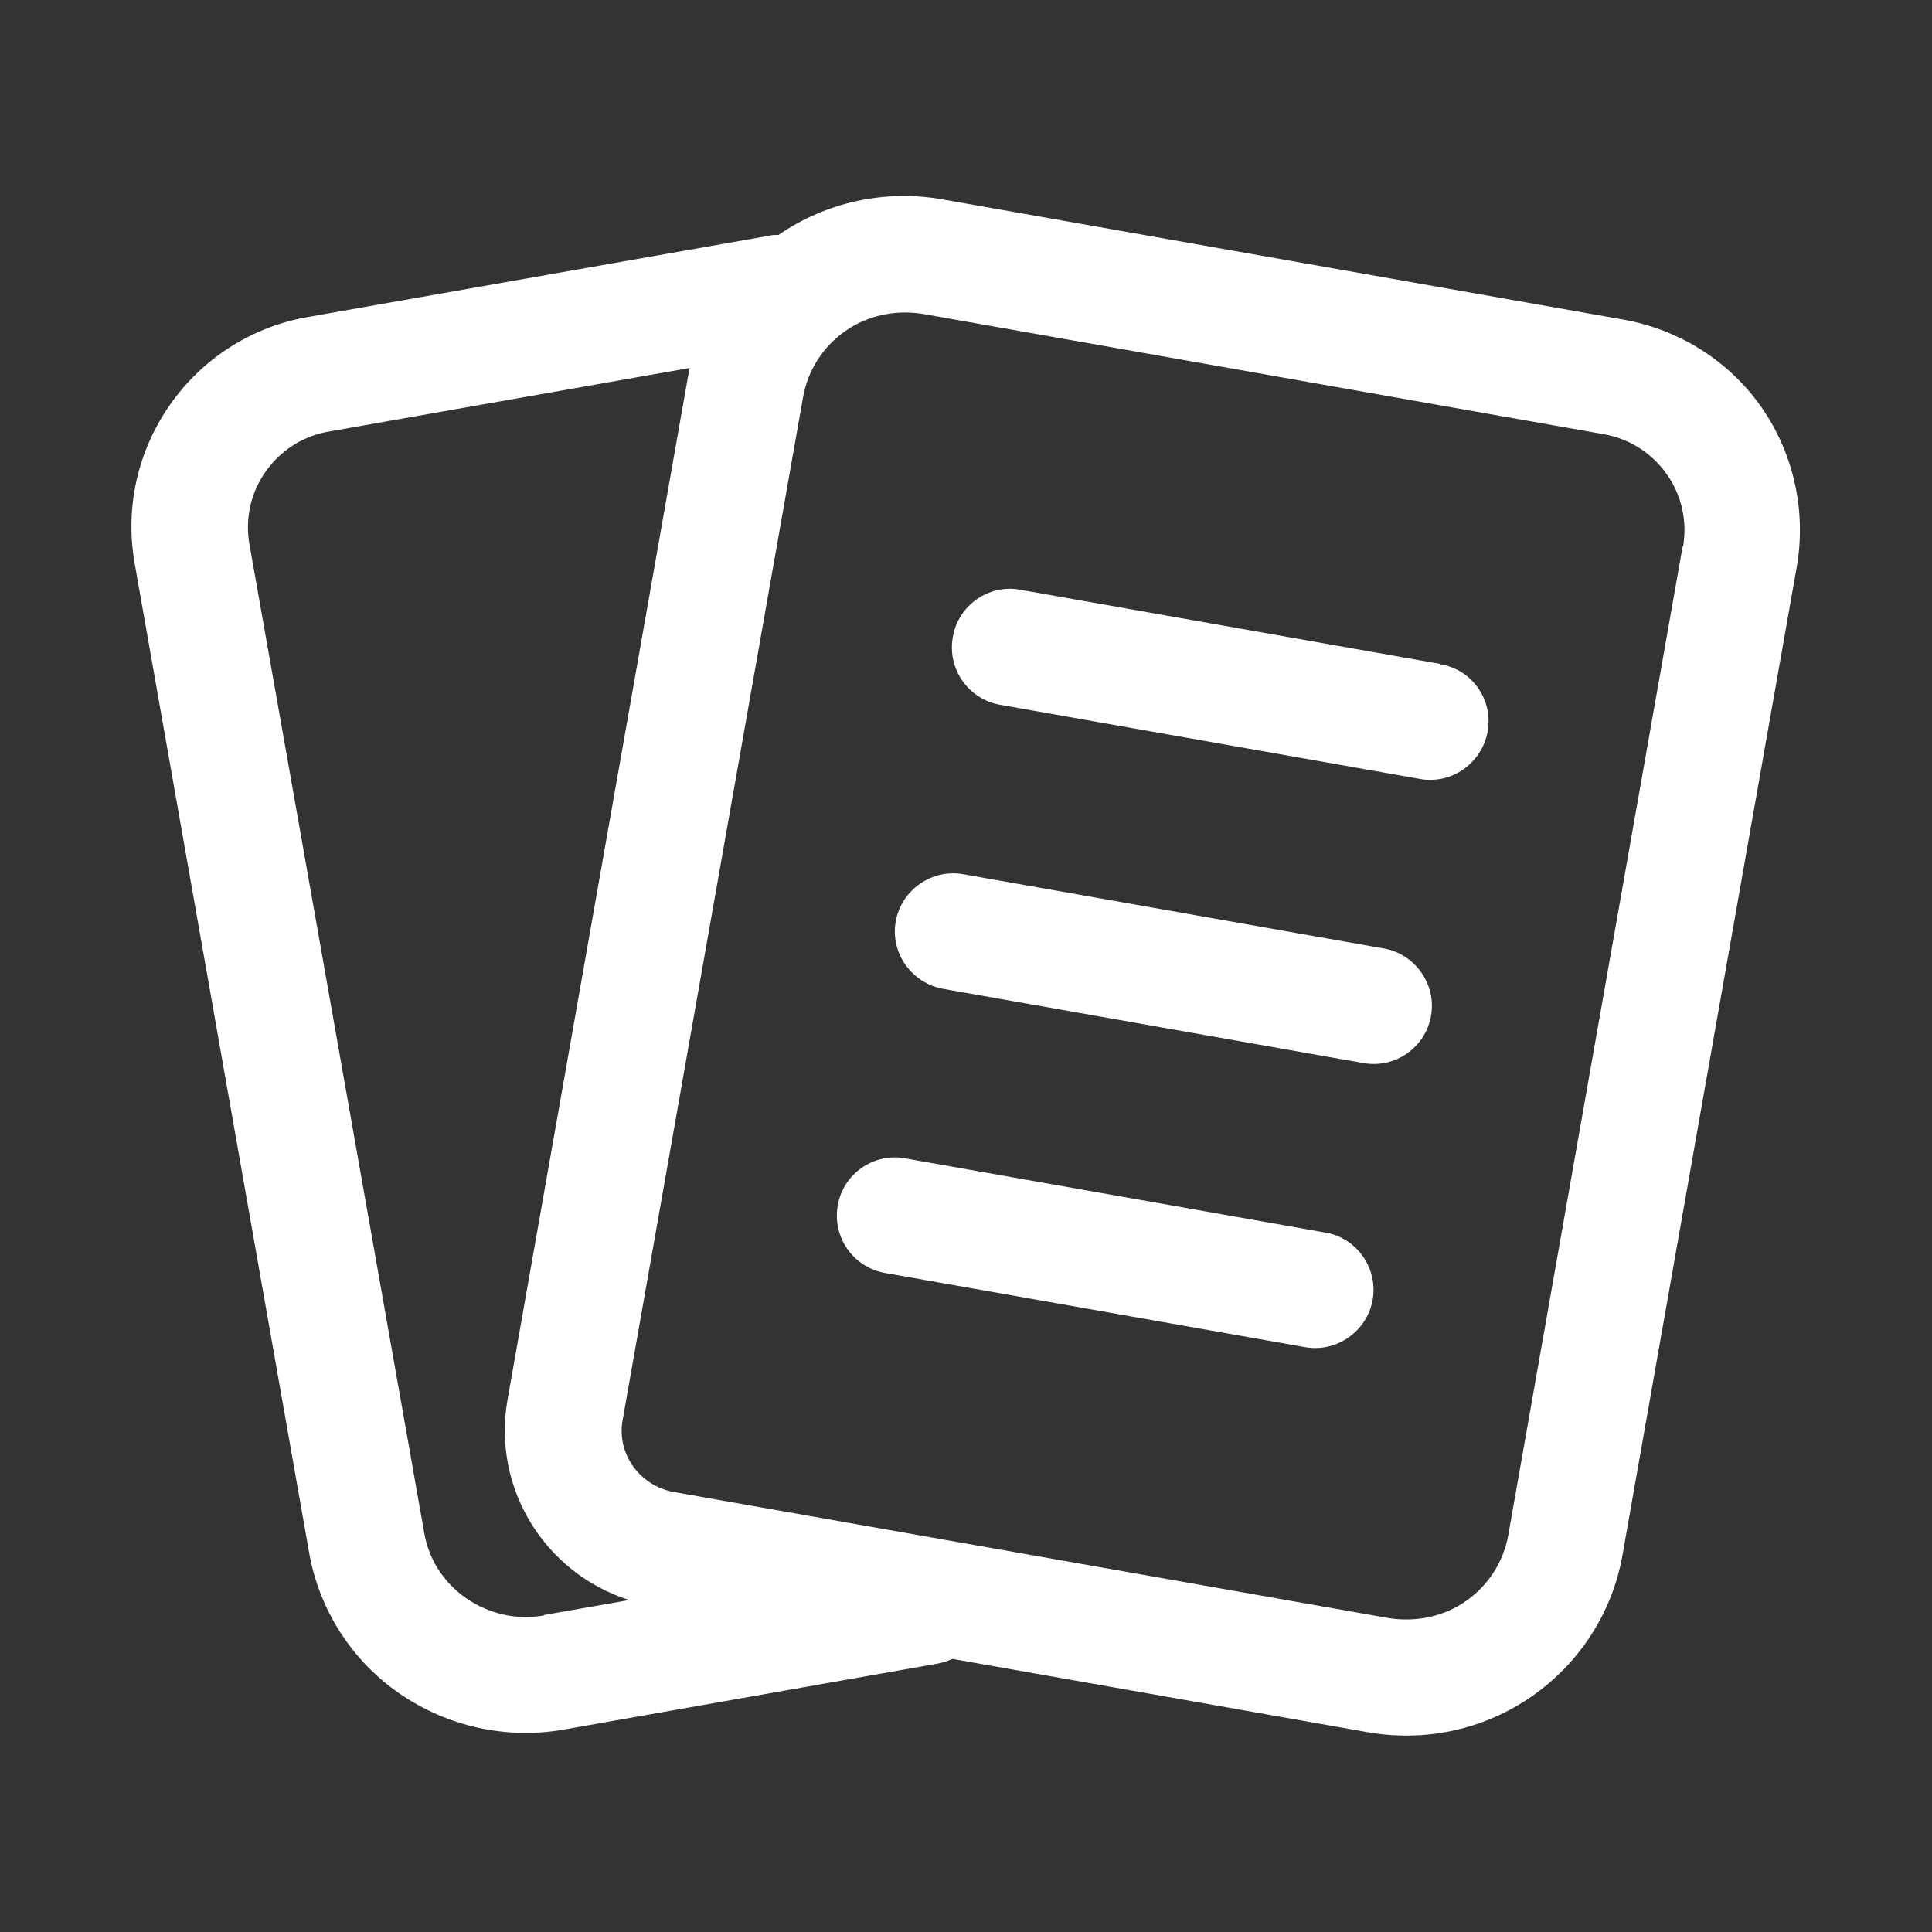
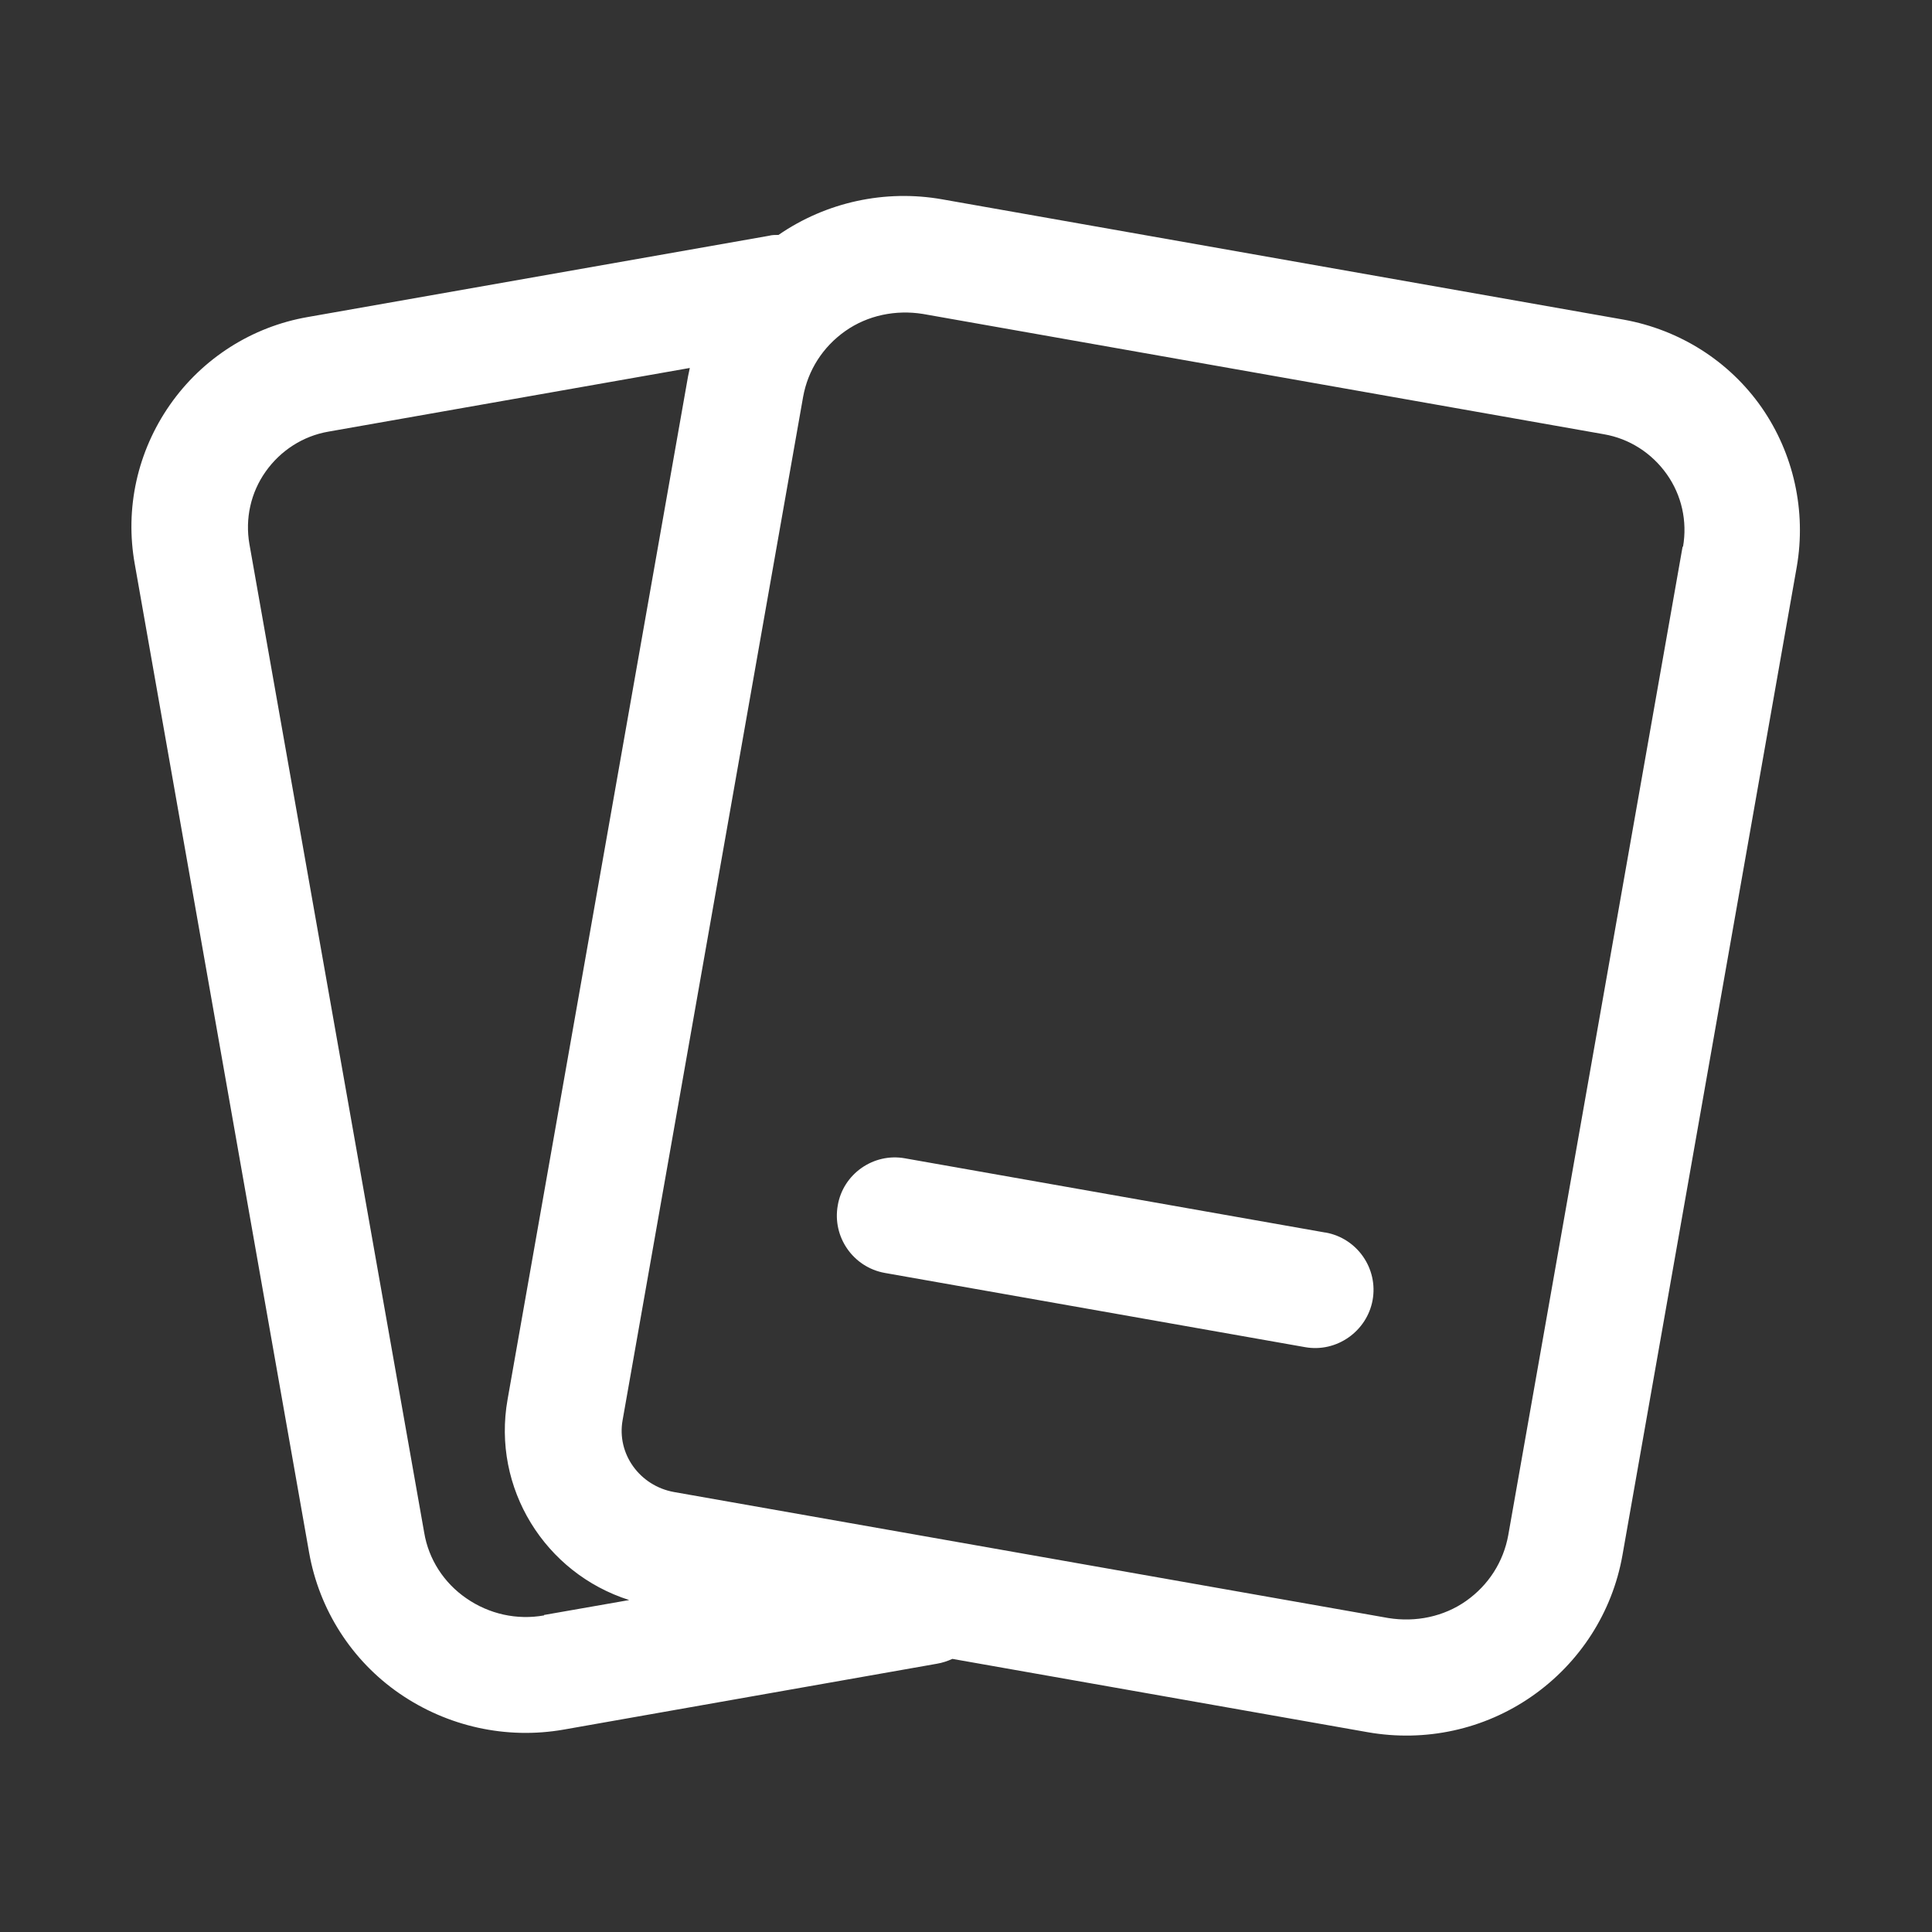
<svg xmlns="http://www.w3.org/2000/svg" id="a" width="44" height="44" viewBox="0 0 44 44">
  <rect x="0" y="0" width="44" height="44" fill="#333333" stroke="none" />
  <g>
    <path d="M40.12,9.28c-.74-1.06-1.87-1.77-3.14-2l-15.52-2.74c-1.3-.23-2.64,.06-3.73,.81-.07,0-.15,0-.22,.02l-10.5,1.85c-1.27,.22-2.4,.94-3.14,2-.74,1.06-1.03,2.36-.8,3.63l3.97,22.51c.23,1.3,.97,2.46,2.06,3.21,1.09,.75,2.43,1.05,3.74,.82l8.5-1.5c.12-.02,.24-.06,.35-.11l9.46,1.67c1.31,.23,2.65-.06,3.74-.82,1.09-.76,1.83-1.91,2.06-3.21l3.97-22.51c.22-1.27-.07-2.58-.8-3.63ZM12.39,36.79c-.62,.11-1.25-.03-1.77-.39-.51-.35-.86-.89-.96-1.5L5.68,12.39c-.1-.58,.03-1.17,.37-1.65,.34-.48,.85-.81,1.43-.91l8.23-1.45c-.01,.06-.03,.13-.04,.19l-4.11,23.3c-.36,2.02,.85,3.96,2.77,4.57l-1.94,.34ZM38.32,12.45l-3.97,22.51c-.11,.61-.45,1.14-.96,1.5-.51,.36-1.15,.49-1.77,.39l-16.27-2.87c-.78-.14-1.31-.87-1.17-1.64l4.11-23.3c.11-.61,.45-1.14,.96-1.5,.51-.36,1.15-.49,1.77-.39l15.51,2.74c.58,.1,1.09,.43,1.43,.91,.34,.48,.47,1.07,.37,1.65Z" style="fill:#fff; fill-rule:evenodd;" />
-     <path d="M31.51,21.6l-9.57-1.69c-.72-.13-1.41,.36-1.54,1.07-.13,.72,.36,1.41,1.08,1.54l9.57,1.69c.72,.13,1.41-.35,1.54-1.07,.13-.72-.36-1.41-1.07-1.54Z" style="fill:#fff; fill-rule:evenodd;" />
-     <path d="M32.8,15.12l-9.57-1.69c-.72-.13-1.41,.36-1.53,1.08-.13,.72,.35,1.41,1.07,1.54l9.57,1.69c.72,.13,1.41-.36,1.54-1.08,.13-.72-.35-1.41-1.07-1.53Z" style="fill:#fff; fill-rule:evenodd;" />
    <path d="M30.18,28.07l-9.57-1.69c-.72-.13-1.41,.36-1.53,1.07-.13,.72,.35,1.41,1.07,1.54l9.57,1.69c.72,.13,1.41-.36,1.54-1.07,.13-.72-.35-1.41-1.07-1.54Z" style="fill:#fff; fill-rule:evenodd;" />
  </g>
-   <rect width="44" height="44" style="fill:none;" />
</svg>